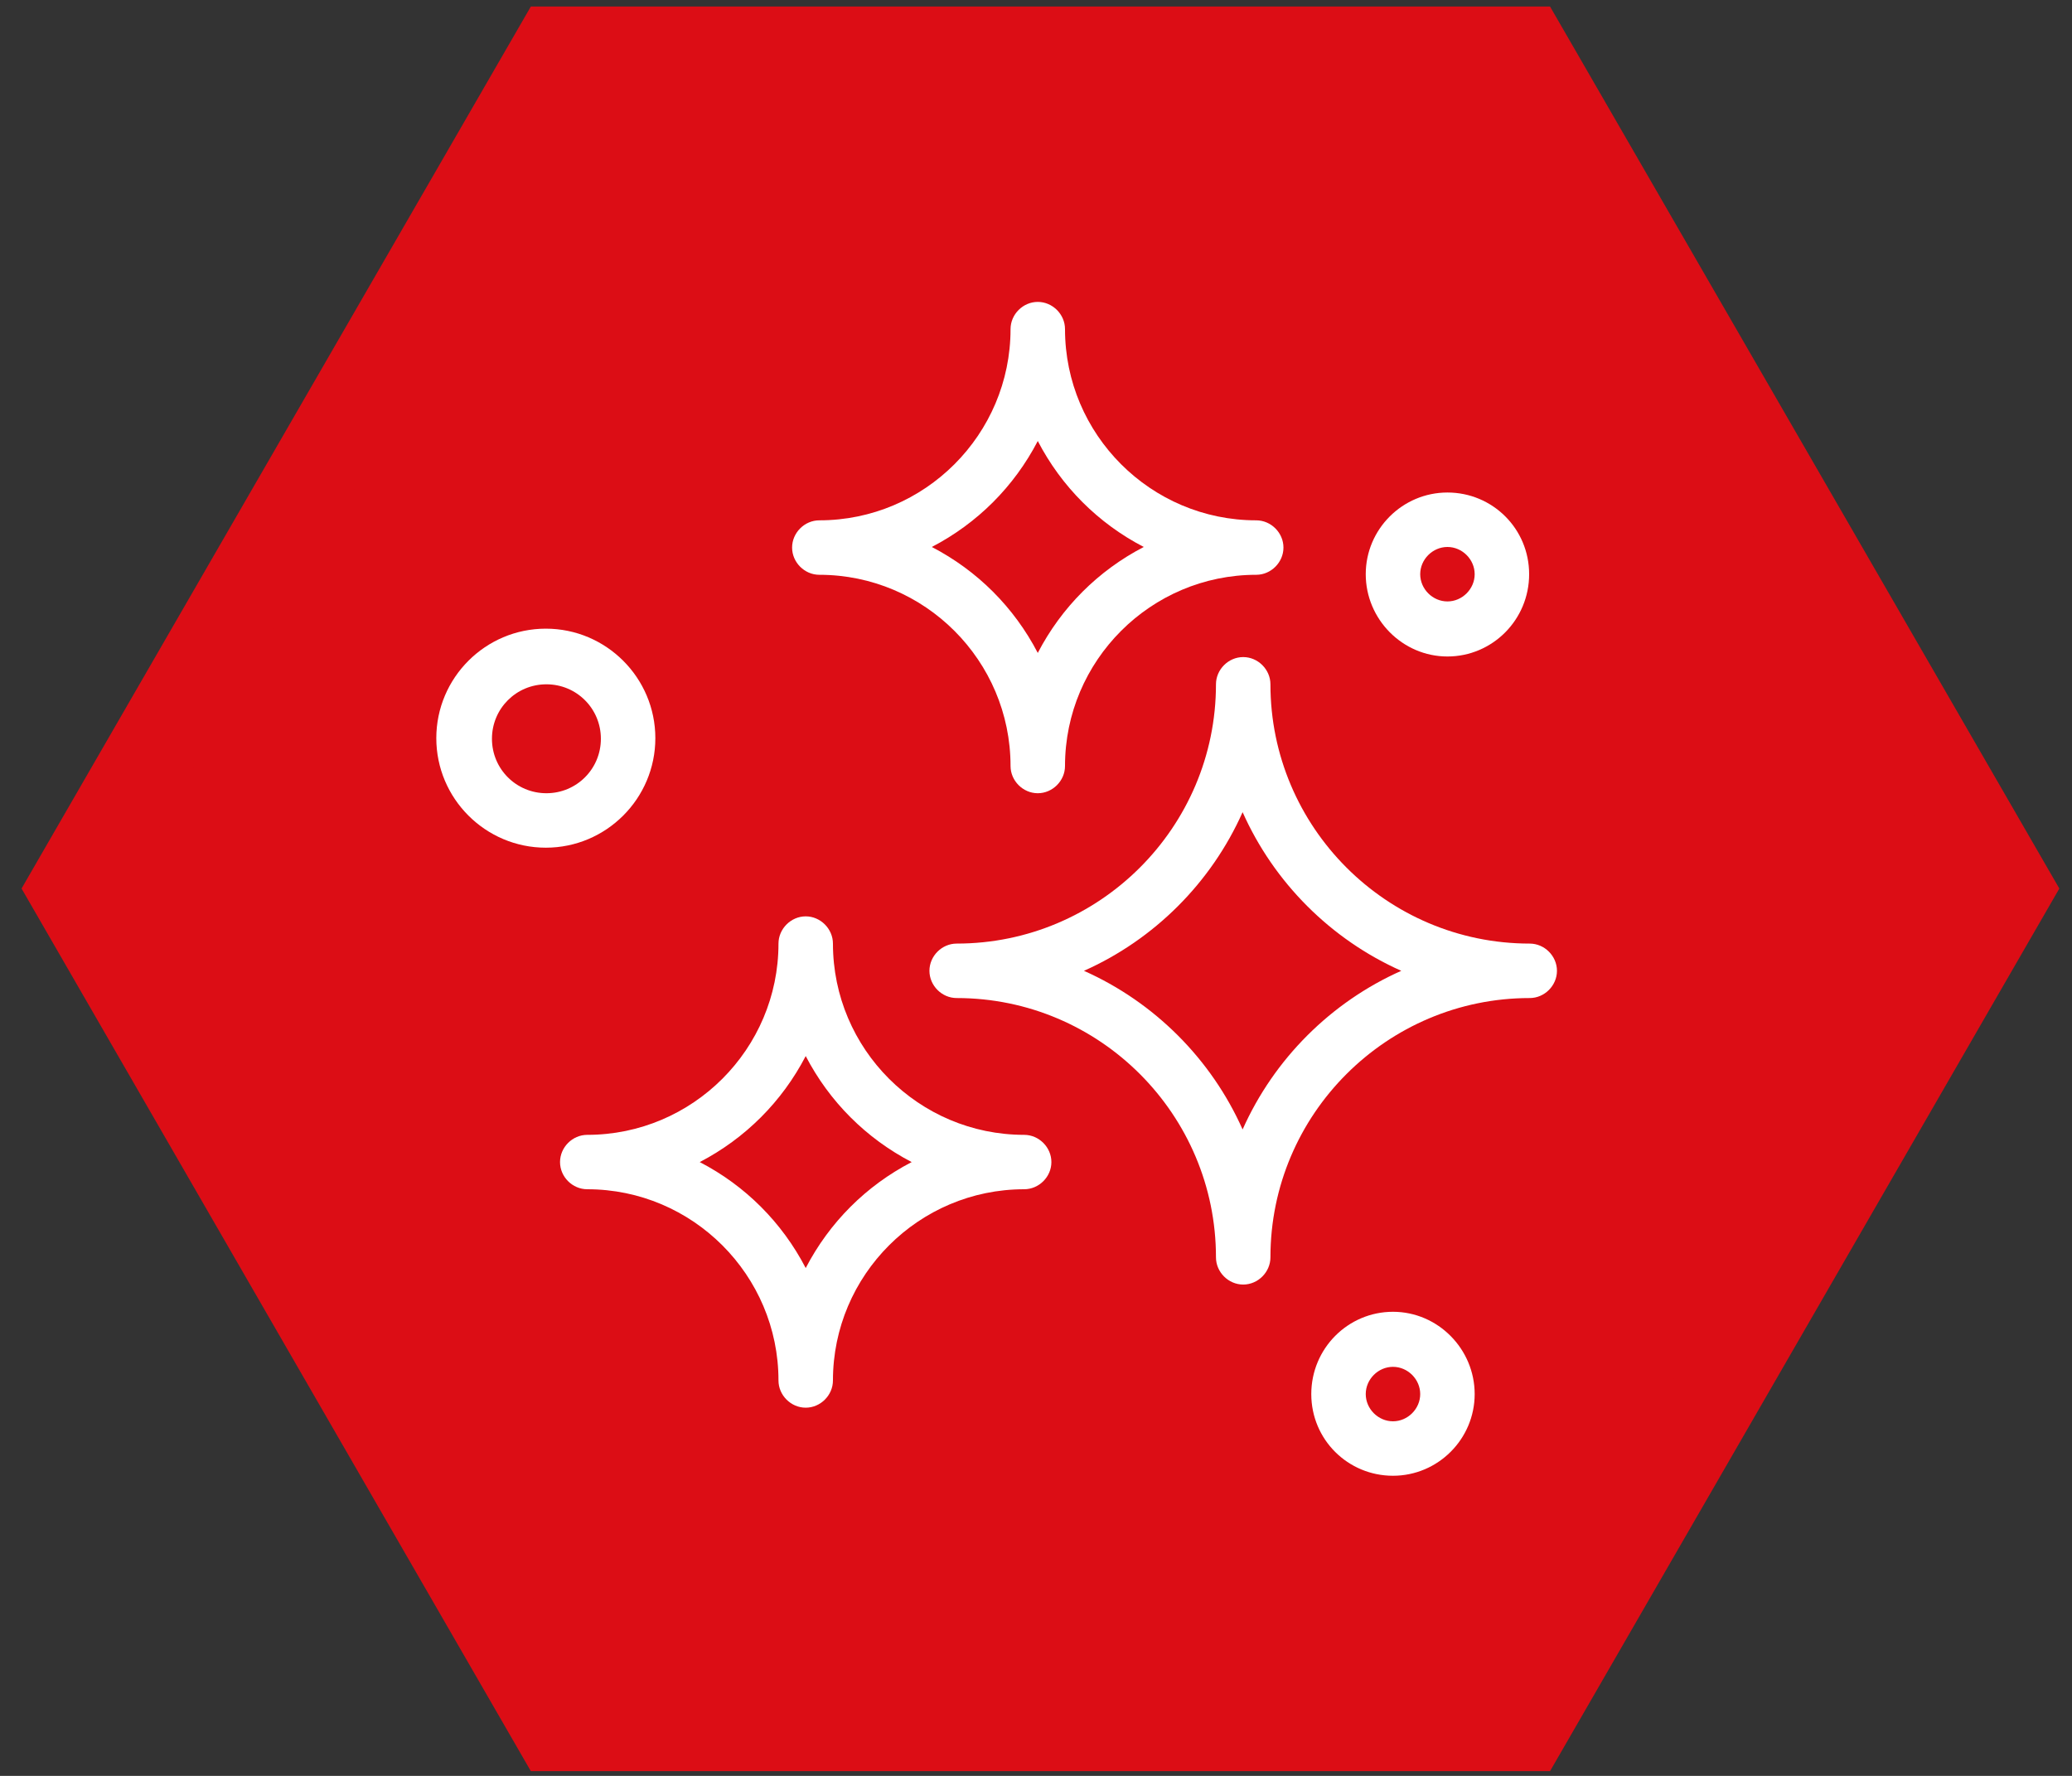
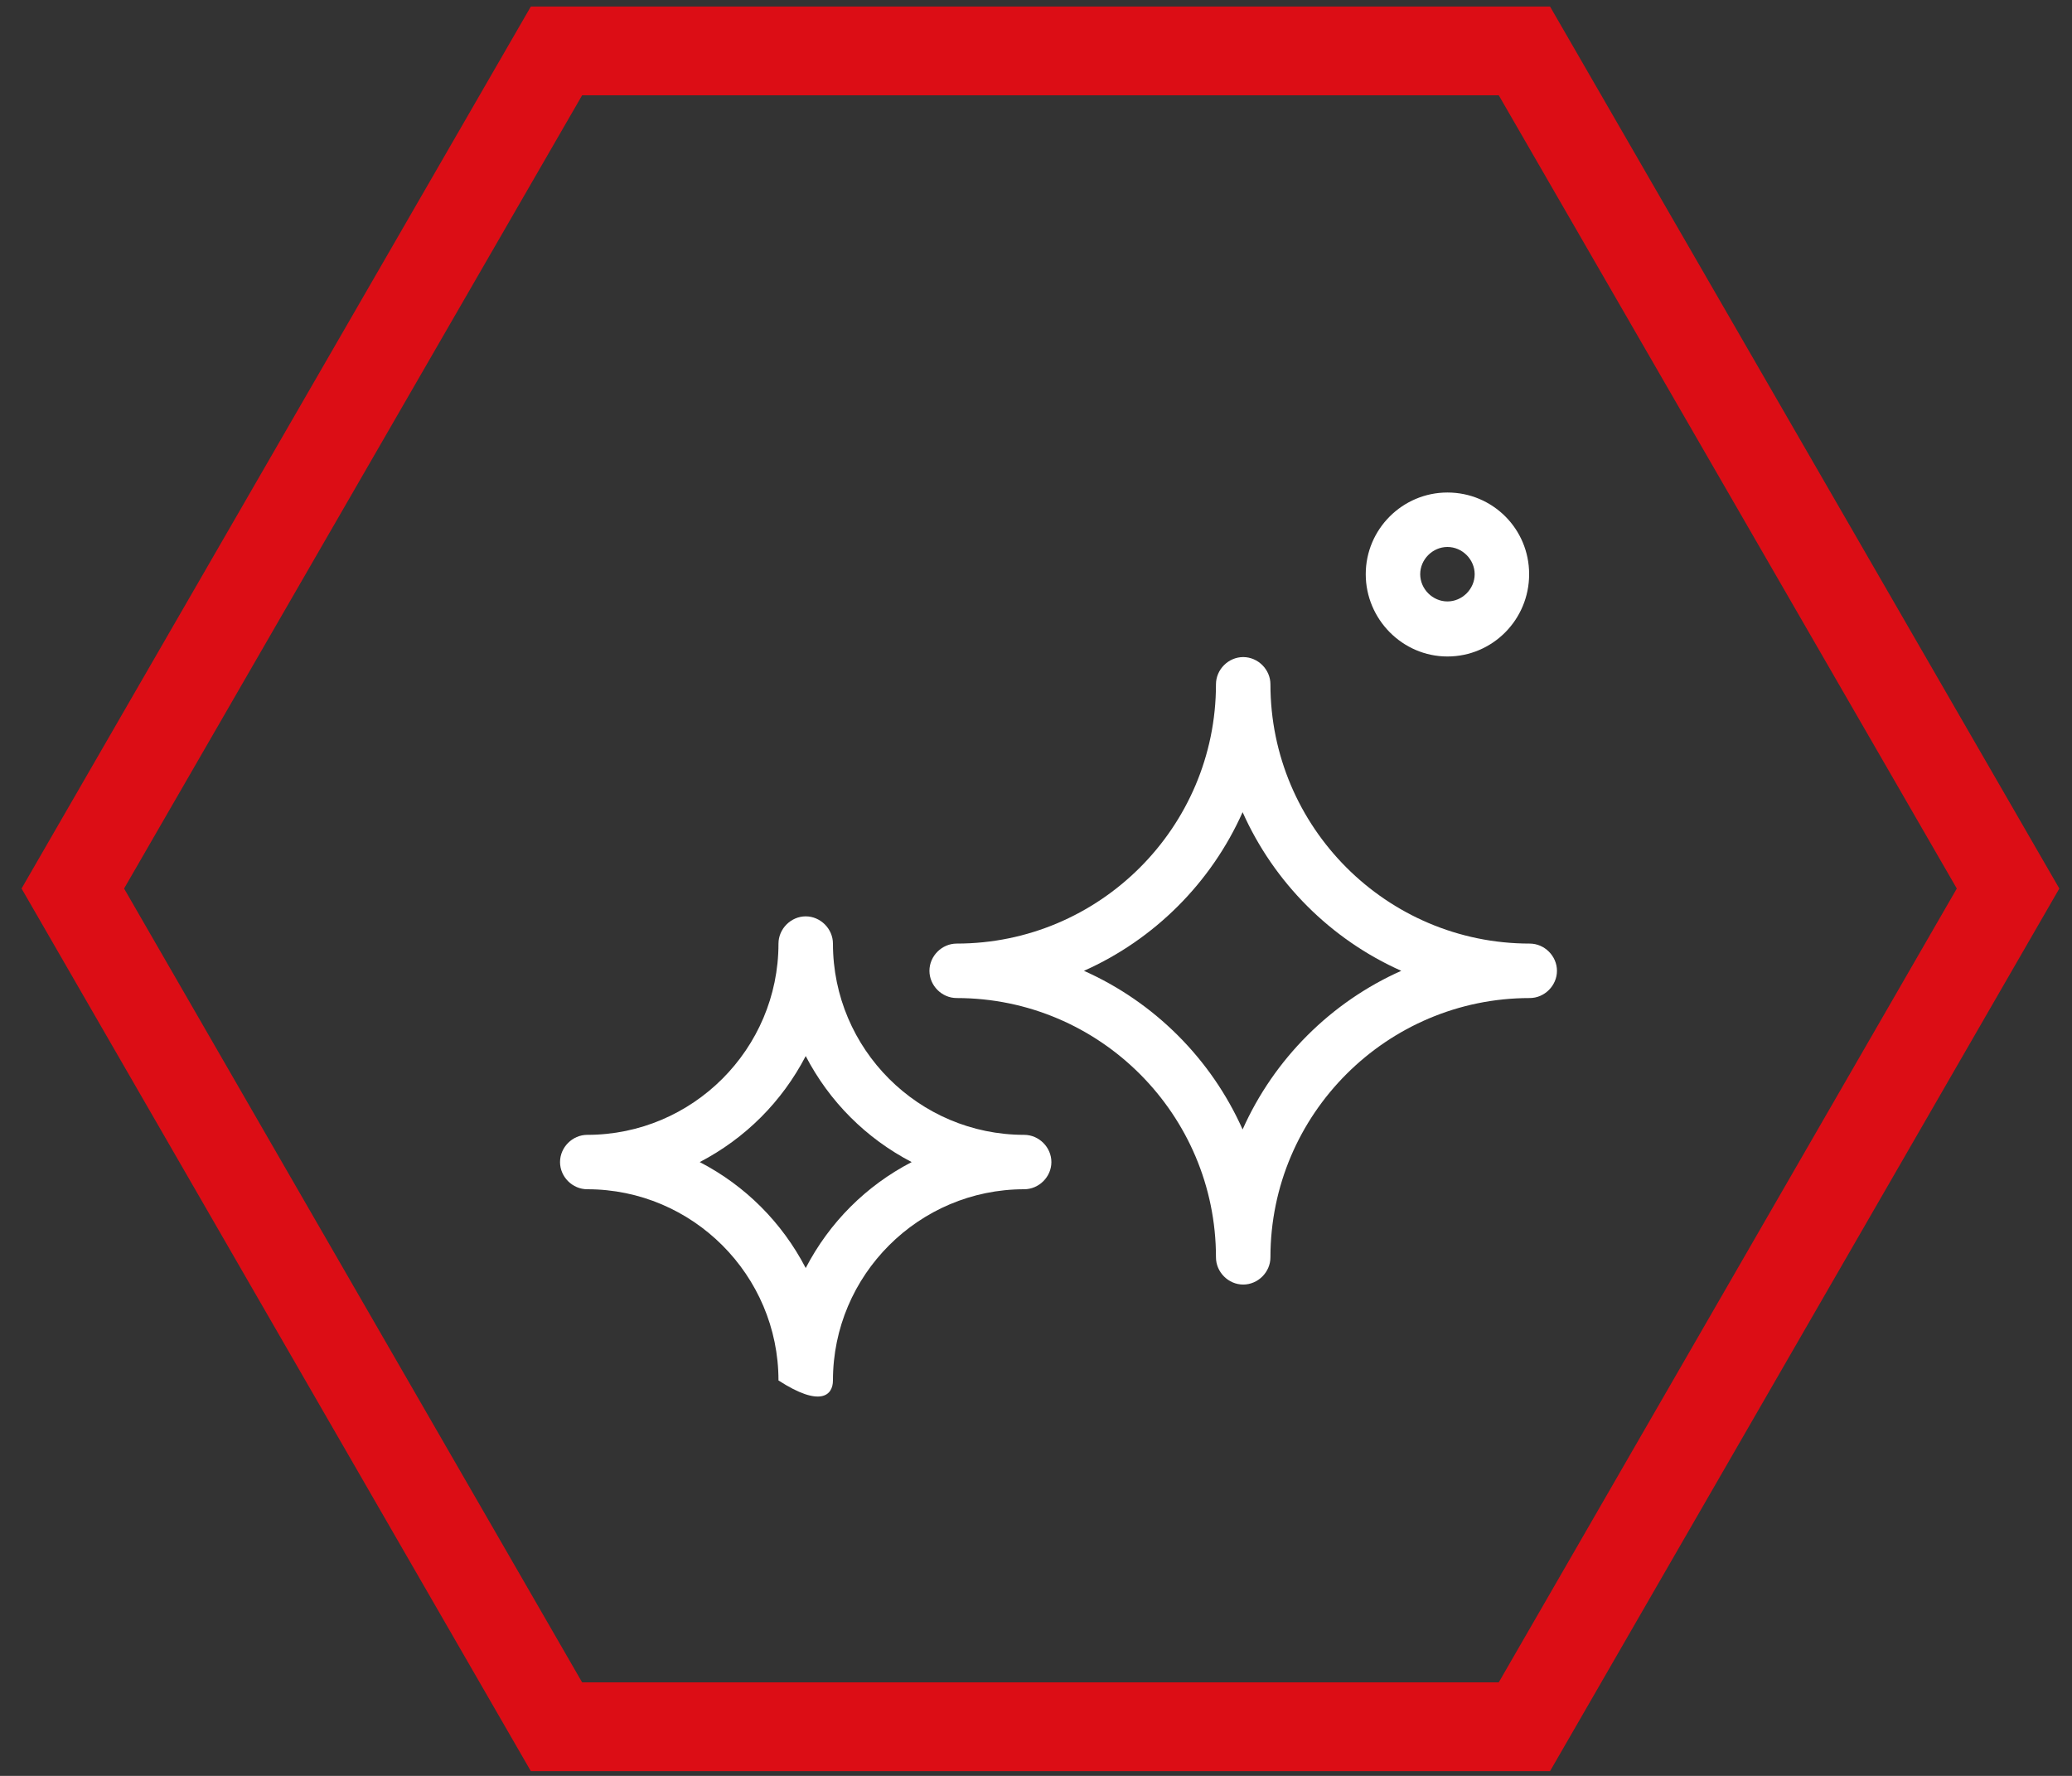
<svg xmlns="http://www.w3.org/2000/svg" width="35" height="30" viewBox="0 0 35 30" fill="none">
  <rect x="0" y="0" width="35" height="30" fill="#333333" stroke="none" />
-   <path d="M25.75 0.86H9.4L1.23 15.01L9.4 29.17H25.75L33.92 15.01L25.75 0.86Z" fill="#DC0D15" />
  <path d="M25.75 0.86H9.4L1.23 15.01L9.4 29.17H25.75L33.92 15.01L25.75 0.86Z" stroke="#DC0D15" stroke-width="1.5" stroke-miterlimit="10" />
  <path d="M25.84 15.94C23.42 15.94 21.46 13.97 21.46 11.56C21.46 11.31 21.25 11.1 21 11.1C20.75 11.1 20.54 11.31 20.54 11.56C20.54 13.98 18.57 15.94 16.16 15.94C15.91 15.94 15.7 16.15 15.7 16.4C15.7 16.65 15.91 16.86 16.16 16.86C18.58 16.86 20.54 18.83 20.54 21.24C20.54 21.49 20.75 21.7 21 21.7C21.25 21.7 21.46 21.49 21.46 21.24C21.46 18.82 23.43 16.86 25.84 16.86C26.09 16.86 26.3 16.65 26.3 16.4C26.3 16.15 26.09 15.94 25.84 15.94ZM20.99 19.08C20.46 17.89 19.5 16.93 18.31 16.4C19.5 15.87 20.46 14.91 20.99 13.72C21.52 14.91 22.48 15.87 23.67 16.4C22.48 16.93 21.52 17.89 20.99 19.08Z" fill="white" />
-   <path d="M17.3 19.171C15.52 19.171 14.07 17.721 14.07 15.941C14.07 15.691 13.86 15.48 13.61 15.48C13.36 15.48 13.15 15.691 13.15 15.941C13.15 17.721 11.7 19.171 9.92 19.171C9.67 19.171 9.46 19.381 9.46 19.631C9.46 19.881 9.67 20.09 9.92 20.09C11.7 20.09 13.15 21.541 13.15 23.32C13.15 23.57 13.36 23.78 13.61 23.78C13.86 23.78 14.07 23.57 14.07 23.32C14.07 21.541 15.52 20.09 17.3 20.09C17.55 20.09 17.76 19.881 17.76 19.631C17.76 19.381 17.55 19.171 17.3 19.171ZM13.61 21.421C13.21 20.651 12.59 20.03 11.82 19.631C12.59 19.23 13.21 18.61 13.61 17.84C14.01 18.61 14.63 19.23 15.4 19.631C14.63 20.03 14.01 20.651 13.61 21.421Z" fill="white" />
-   <path d="M13.84 9.71C15.62 9.71 17.07 11.16 17.07 12.94C17.07 13.19 17.28 13.4 17.53 13.4C17.78 13.4 17.99 13.19 17.99 12.94C17.99 11.16 19.44 9.71 21.22 9.71C21.47 9.71 21.68 9.5 21.68 9.25C21.68 9 21.47 8.79 21.22 8.79C19.44 8.79 17.99 7.34 17.99 5.56C17.99 5.31 17.78 5.1 17.53 5.1C17.28 5.1 17.07 5.31 17.07 5.56C17.07 7.34 15.62 8.79 13.84 8.79C13.59 8.79 13.38 9 13.38 9.25C13.38 9.5 13.59 9.71 13.84 9.71ZM17.53 7.45C17.93 8.22 18.55 8.84 19.32 9.24C18.55 9.64 17.93 10.26 17.53 11.03C17.13 10.26 16.51 9.64 15.74 9.24C16.51 8.84 17.13 8.22 17.53 7.45Z" fill="white" />
-   <path d="M11.07 12.47C11.07 11.45 10.24 10.62 9.22 10.62C8.2 10.62 7.37 11.45 7.37 12.47C7.37 13.49 8.2 14.32 9.22 14.32C10.24 14.32 11.07 13.49 11.07 12.47ZM9.23 13.4C8.72 13.4 8.31 12.99 8.31 12.48C8.31 11.97 8.72 11.56 9.23 11.56C9.74 11.56 10.15 11.97 10.15 12.48C10.15 12.99 9.74 13.4 9.23 13.4Z" fill="white" />
-   <path d="M23.53 22.16C22.77 22.16 22.15 22.78 22.15 23.55C22.15 24.32 22.77 24.93 23.53 24.93C24.29 24.93 24.91 24.31 24.91 23.55C24.91 22.79 24.29 22.16 23.53 22.16ZM23.53 24.01C23.28 24.01 23.07 23.8 23.07 23.55C23.07 23.3 23.28 23.09 23.53 23.09C23.78 23.09 23.99 23.3 23.99 23.55C23.99 23.8 23.78 24.01 23.53 24.01Z" fill="white" />
+   <path d="M17.3 19.171C15.52 19.171 14.07 17.721 14.07 15.941C14.07 15.691 13.86 15.48 13.61 15.48C13.36 15.48 13.15 15.691 13.15 15.941C13.15 17.721 11.7 19.171 9.92 19.171C9.67 19.171 9.46 19.381 9.46 19.631C9.46 19.881 9.67 20.09 9.92 20.09C11.7 20.09 13.15 21.541 13.15 23.32C13.86 23.78 14.07 23.57 14.07 23.32C14.07 21.541 15.52 20.09 17.3 20.09C17.55 20.09 17.76 19.881 17.76 19.631C17.76 19.381 17.55 19.171 17.3 19.171ZM13.61 21.421C13.21 20.651 12.59 20.03 11.82 19.631C12.59 19.23 13.21 18.61 13.61 17.84C14.01 18.61 14.63 19.23 15.4 19.631C14.63 20.03 14.01 20.651 13.61 21.421Z" fill="white" />
  <path d="M24.45 11.09C25.21 11.09 25.83 10.47 25.83 9.7C25.83 8.93 25.21 8.32 24.45 8.32C23.69 8.32 23.07 8.94 23.07 9.7C23.07 10.46 23.69 11.09 24.45 11.09ZM24.45 9.24C24.7 9.24 24.91 9.45 24.91 9.7C24.91 9.95 24.7 10.16 24.45 10.16C24.2 10.16 23.99 9.95 23.99 9.7C23.99 9.45 24.2 9.24 24.45 9.24Z" fill="white" />
</svg>